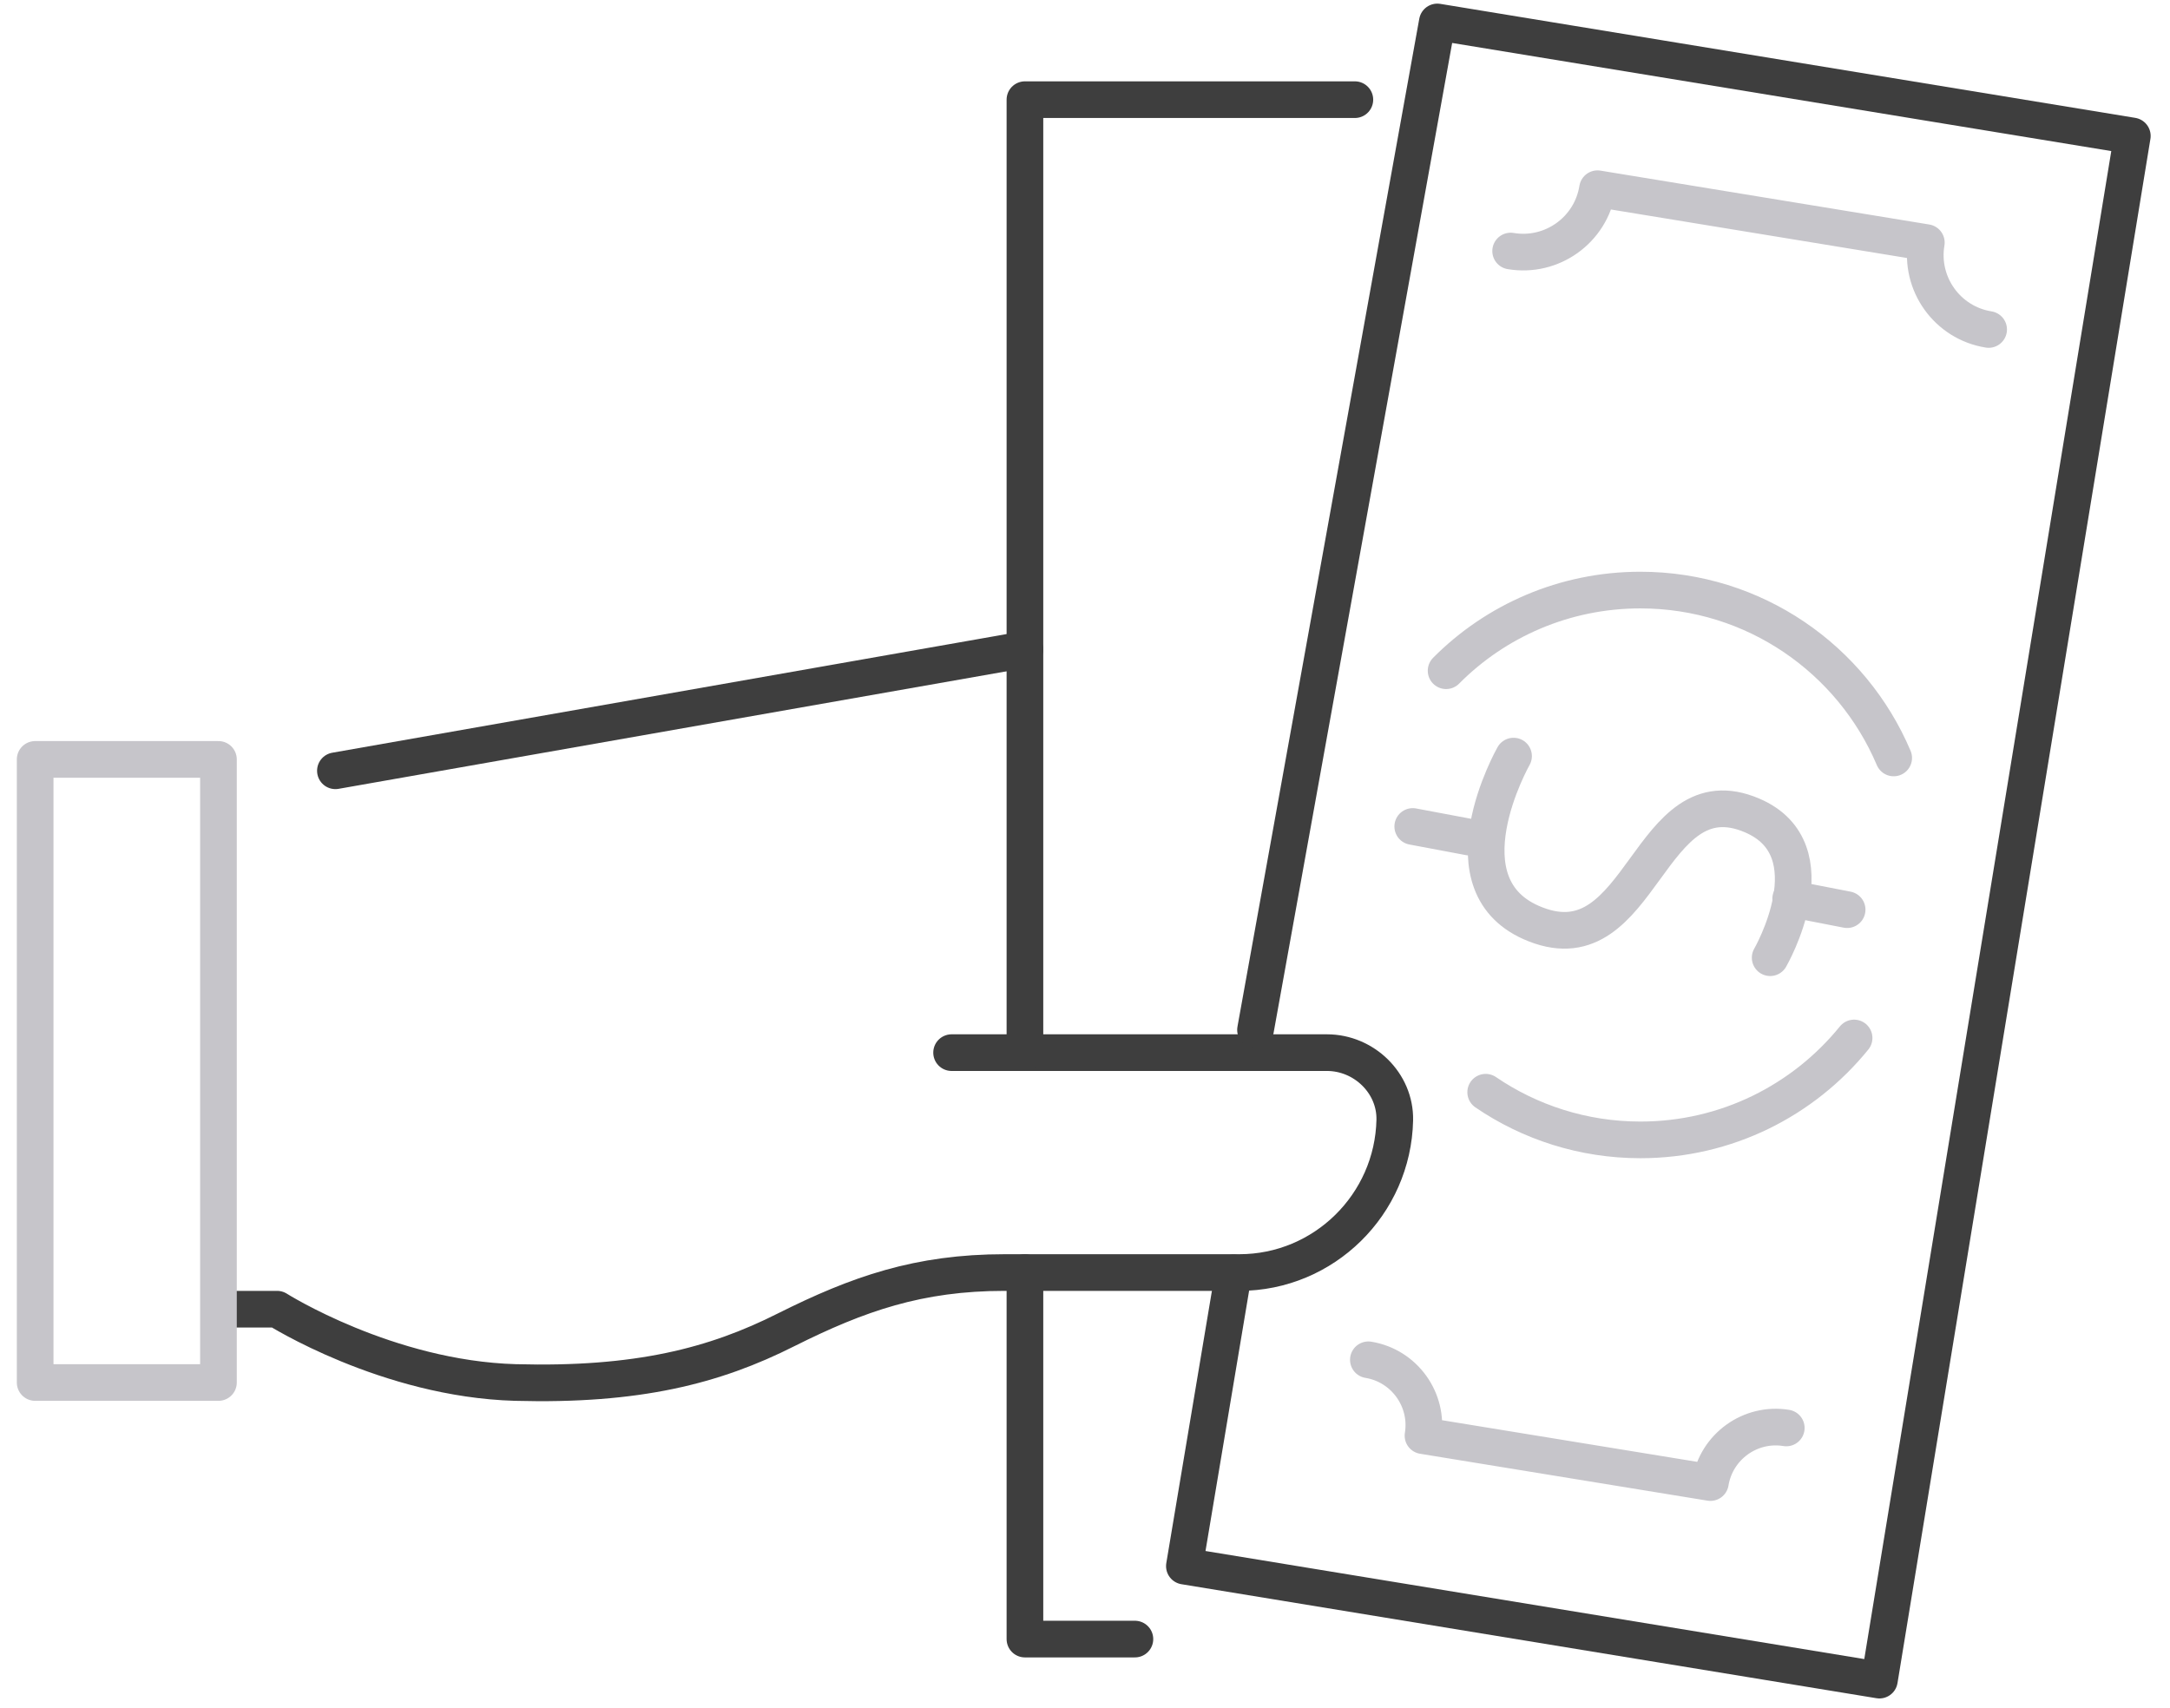
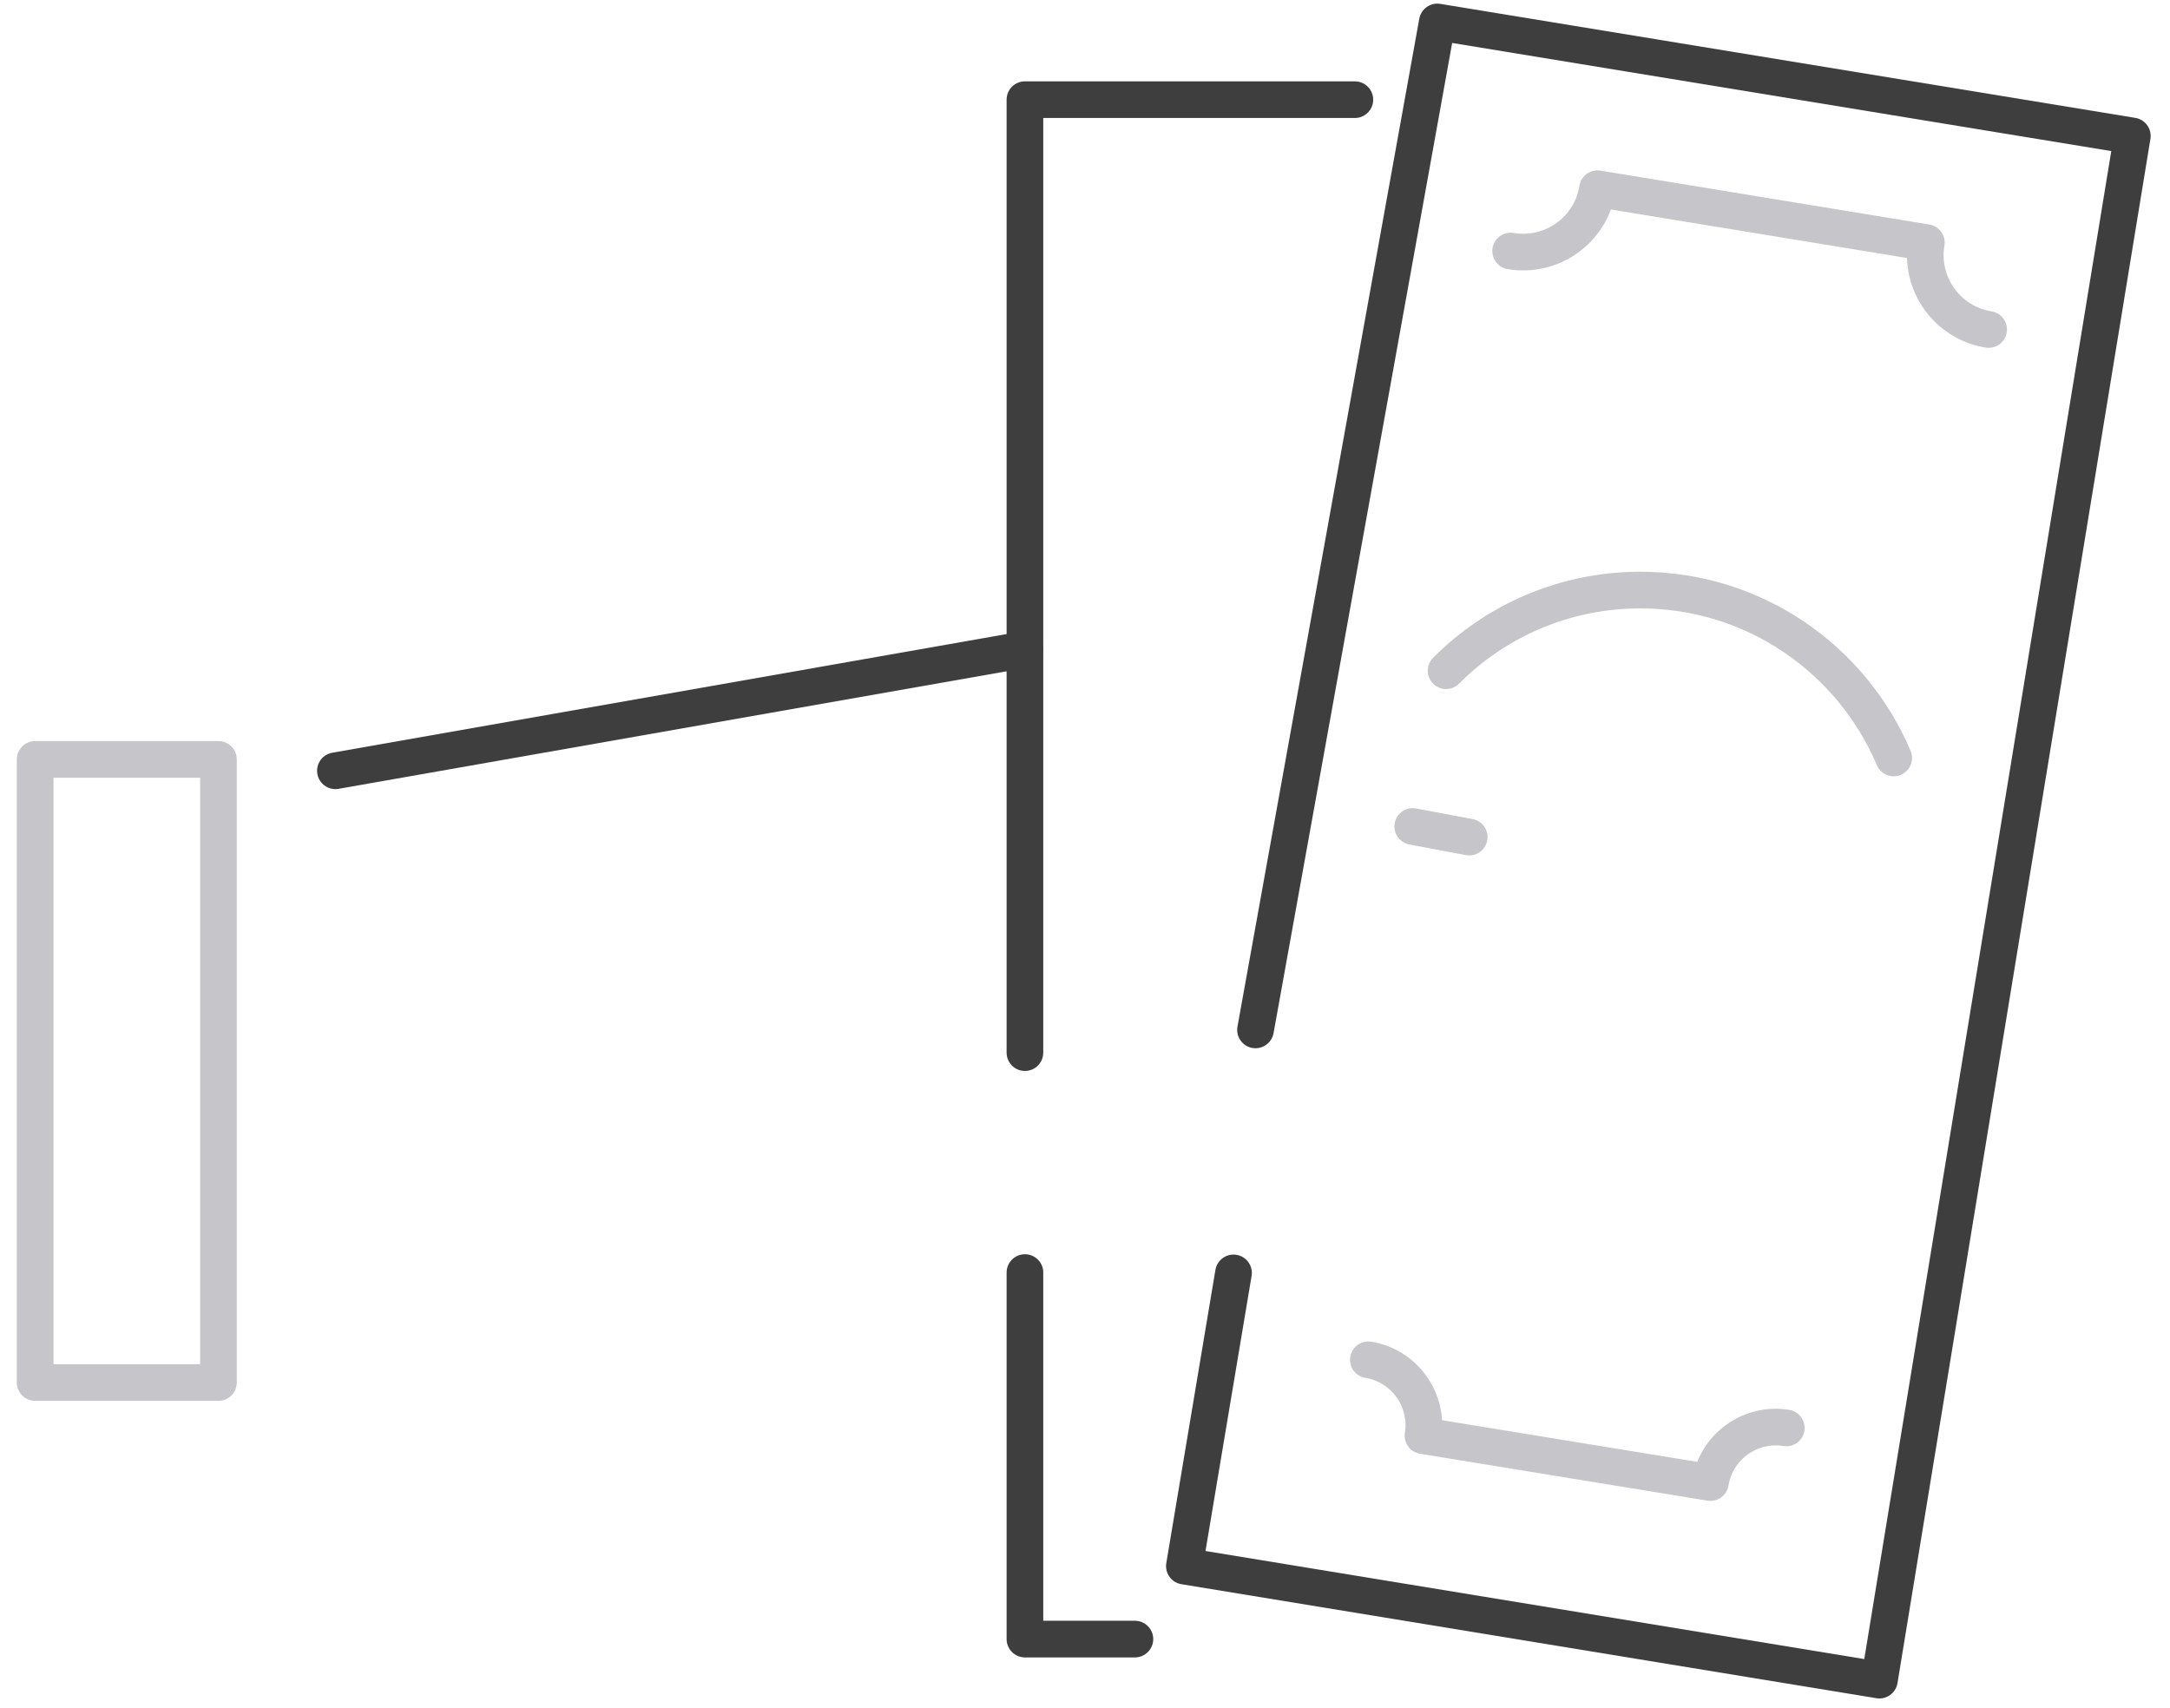
<svg xmlns="http://www.w3.org/2000/svg" width="94" height="74" viewBox="0 0 94 74" fill="none">
  <path d="M59.275 58.911C60.831 59.165 61.895 60.641 61.641 62.198L74.091 64.23C74.345 62.674 75.822 61.61 77.378 61.864" stroke="#C6C5CA" stroke-width="1.588" stroke-linecap="round" stroke-linejoin="round" />
  <path d="M86.144 14.274C84.35 13.988 83.143 12.289 83.445 10.51L69.201 8.176C68.915 9.971 67.216 11.177 65.438 10.876" stroke="#C6C5CA" stroke-width="1.588" stroke-linecap="round" stroke-linejoin="round" />
-   <path d="M76.68 41.491C76.68 41.491 79.379 36.822 75.902 35.33C71.376 33.392 71.17 41.872 66.517 40.046C62.341 38.426 65.564 32.757 65.564 32.757" stroke="#C6C5CA" stroke-width="1.588" stroke-linecap="round" stroke-linejoin="round" />
-   <path d="M80.014 39.41L77.569 38.934" stroke="#C6C5CA" stroke-width="1.588" stroke-linecap="round" stroke-linejoin="round" />
  <path d="M63.643 36.266L61.197 35.806" stroke="#C6C5CA" stroke-width="1.588" stroke-linecap="round" stroke-linejoin="round" />
  <path d="M44.398 28.137L14.529 33.393" stroke="#3E3E3E" stroke-width="1.588" stroke-linecap="round" stroke-linejoin="round" />
-   <path d="M41.221 45.604H57.481C59.085 45.604 60.451 46.922 60.419 48.526C60.339 52.178 57.354 55.131 53.686 55.131H43.523C39.792 55.131 37.172 56.052 34.059 57.609C30.947 59.181 27.597 60.038 22.325 59.895C16.767 59.736 12.003 56.719 12.003 56.719H9.605" stroke="#3E3E3E" stroke-width="1.588" stroke-linecap="round" stroke-linejoin="round" />
  <path d="M9.463 32.9H1.523V59.895H9.463V32.9Z" stroke="#C6C5CA" stroke-width="1.588" stroke-linecap="round" stroke-linejoin="round" />
  <path d="M44.398 45.604V4.318H58.69" stroke="#3E3E3E" stroke-width="1.588" stroke-linecap="round" stroke-linejoin="round" />
  <path d="M49.162 71.011H44.398V55.132" stroke="#3E3E3E" stroke-width="1.588" stroke-linecap="round" stroke-linejoin="round" />
  <path d="M54.386 44.619L62.262 0.951L92.368 5.89L81.412 72.789L51.305 67.85L53.433 55.147" stroke="#3E3E3E" stroke-width="1.588" stroke-linecap="round" stroke-linejoin="round" />
  <path d="M82.031 32.837C80.221 28.566 75.997 25.564 71.058 25.564C67.771 25.564 64.786 26.898 62.642 29.058" stroke="#C6C5CA" stroke-width="1.588" stroke-linecap="round" stroke-linejoin="round" />
-   <path d="M64.357 47.319C66.263 48.621 68.581 49.384 71.058 49.384C74.79 49.384 78.125 47.669 80.316 44.969" stroke="#C6C5CA" stroke-width="1.588" stroke-linecap="round" stroke-linejoin="round" />
</svg>